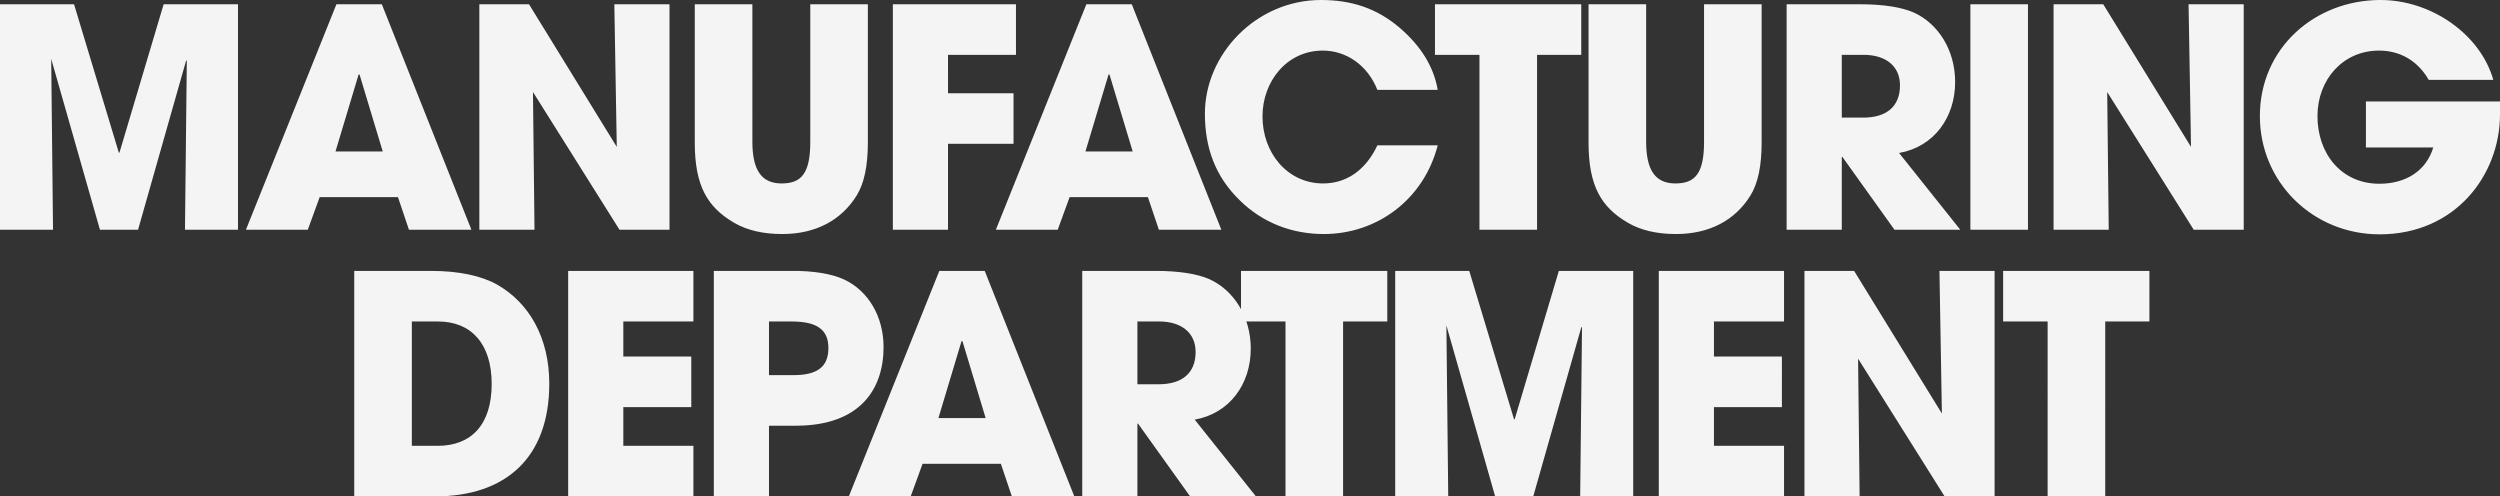
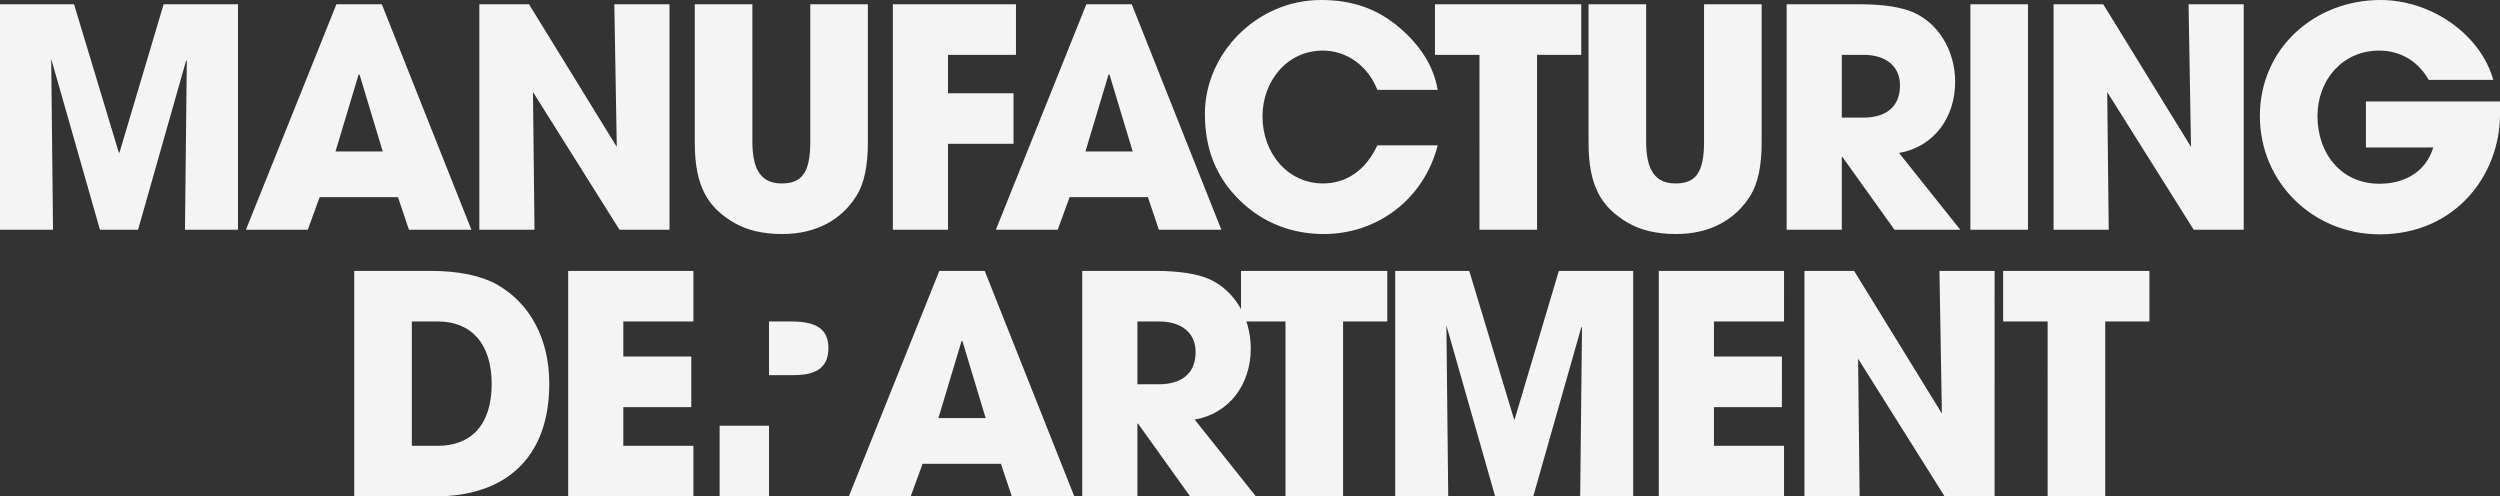
<svg xmlns="http://www.w3.org/2000/svg" width="1312.64" height="260.64" viewBox="0 0 1312.64 260.64">
  <rect x="0" y="0" width="1312.64" height="260.64" fill="#333333" stroke="none" />
-   <path id="Path_85125" data-name="Path 85125" d="M-528.48,0V-118.4h-39.04l-23.2,77.92h-.32l-23.52-77.92h-38.88V0h27.84l-.96-89.76L-600.96,0h20l25.28-88.96.32.32L-556.32,0Zm122.56,0-47.04-118.4H-476.8L-524.32,0h32.48l6.24-17.12h41.12L-438.72,0Zm-46.56-41.12h-24.8l12.16-40.48.48.16ZM-301.92,0V-118.4h-28.96l1.28,74.88-46.08-74.88h-26.08V0h28.96l-.8-72.32L-328.16,0ZM-228-46.08c0,16.64-4.8,21.76-15.04,21.76-10.72,0-15.36-7.2-15.36-21.92V-118.4h-30.24v72.64c0,22.88,6.72,33.92,20.64,42.08,6.88,4,15.36,5.92,25.28,5.92,17.92,0,31.2-7.52,39.04-20.16,4-6.4,5.92-15.68,5.92-28V-118.4H-228ZM-155.68,0V-45.12h34.4V-71.68h-34.4V-91.84H-120V-118.4h-64.64V0ZM-12.16,0-59.2-118.4H-83.04L-130.56,0h32.48l6.24-17.12h41.12L-44.96,0ZM-58.72-41.12h-24.8L-71.36-81.6l.48.16ZM101.44-73.44c-2.08-12.16-8.8-23.04-20-32.64-11.84-10.08-24.96-14.56-41.28-14.56-33.92,0-60.96,28.32-60.96,59.68,0,17.92,5.44,32.96,18.24,45.44C9.6-3.52,25.12,2.24,41.6,2.24c28,0,52.48-18.08,59.84-46.56H69.76c-6.24,13.28-16.48,20-28.48,20-18.72,0-31.84-16-31.84-35.2,0-18.4,12.8-34.56,31.68-34.56,12.32,0,23.52,7.68,28.64,20.64ZM153.6,0V-91.84h23.2V-118.4H100v26.56h23.36V0Zm87.68-46.08c0,16.64-4.8,21.76-15.04,21.76-10.72,0-15.36-7.2-15.36-21.92V-118.4H180.64v72.64c0,22.88,6.72,33.92,20.64,42.08,6.88,4,15.36,5.92,25.28,5.92,17.92,0,31.2-7.52,39.04-20.16,4-6.4,5.92-15.68,5.92-28V-118.4H241.28ZM375.84,0,343.68-40.32c18.24-3.2,29.44-18.56,29.44-37.28,0-16.8-8.96-30.72-21.76-36.48-6.24-2.72-15.68-4.32-28-4.32H284.64V0H313.6V-38.24h.32L341.28,0ZM313.6-58.88V-91.84h11.52c11.36,0,19.04,5.76,19.04,16,0,11.36-7.36,16.96-19.36,16.96ZM411.36,0V-118.4H381.12V0ZM524.64,0V-118.4H495.68l1.28,74.88L450.88-118.4H424.8V0h28.96l-.8-72.32L498.4,0ZM659.2-67.36H588.8V-43.2h35.36c-3.68,12.16-14.24,19.04-28.32,19.04-20,0-32.48-15.84-32.48-35.52,0-19.04,13.28-34.4,32.32-34.4,11.36,0,20.48,5.6,26.08,15.36h33.92c-6.72-23.84-32.48-41.92-59.2-41.92-34.4,0-63.36,25.12-63.36,60.96C533.12-24.96,560.96,2.4,596,2.4c39.84,0,63.2-31.2,63.2-63.04ZM-425.04,140c36.96,0,60-20.16,60-59.2,0-24.16-10.56-42.4-27.36-52-8.32-4.64-20-7.2-34.72-7.2h-40.32V140Zm-12.16-26.56V48.16h13.76c17.44,0,28.16,11.68,28.16,32.8,0,21.6-10.88,32.48-28.32,32.48ZM-289.36,140V113.44h-36.8V93.12h35.68V66.56h-35.68V48.16h36.8V21.6h-65.76V140Zm39.68,0V102.88h14.08c33.92,0,46.08-19.36,46.08-41.28,0-16-8-29.6-20.8-35.52-6.24-2.88-15.68-4.64-28.32-4.48h-40V140Zm0-63.68V48.16h11.84c13.44,0,19.36,4.32,19.36,13.92,0,10.08-6.08,14.24-18.24,14.24ZM-89.36,140-136.4,21.6h-23.84L-207.76,140h32.48l6.24-17.12h41.12l5.76,17.12Zm-46.56-41.12h-24.8l12.16-40.48.48.16ZM6,140-26.16,99.68C-7.92,96.48,3.28,81.12,3.28,62.4c0-16.8-8.96-30.72-21.76-36.48-6.24-2.72-15.68-4.32-28-4.32H-85.2V140h28.96V101.76h.32L-28.56,140ZM-56.24,81.12V48.16h11.52c11.36,0,19.04,5.76,19.04,16,0,11.36-7.36,16.96-19.36,16.96ZM51.76,140V48.16h23.2V21.6H-1.84V48.16H21.52V140Zm152.32,0V21.6H165.04l-23.2,77.92h-.32L118,21.6H79.12V140h27.84L106,50.24,131.6,140h20l25.28-88.96.32.32L176.24,140Zm79.2,0V113.44h-36.8V93.12h35.68V66.56H246.48V48.16h36.8V21.6H217.52V140Zm110.56,0V21.6H364.88l1.28,74.88L320.08,21.6H294V140h28.96l-.8-72.32L367.6,140Zm58.08,0V48.16h23.2V21.6h-76.8V48.16h23.36V140Z" transform="translate(653.44 120.64)" fill="#f4f4f4" />
+   <path id="Path_85125" data-name="Path 85125" d="M-528.48,0V-118.4h-39.04l-23.2,77.92h-.32l-23.52-77.92h-38.88V0h27.84l-.96-89.76L-600.96,0h20l25.28-88.96.32.32L-556.32,0Zm122.56,0-47.04-118.4H-476.8L-524.32,0h32.48l6.24-17.12h41.12L-438.72,0Zm-46.56-41.12h-24.8l12.16-40.48.48.16ZM-301.92,0V-118.4h-28.96l1.28,74.88-46.08-74.88h-26.08V0h28.96l-.8-72.32L-328.16,0ZM-228-46.08c0,16.64-4.8,21.76-15.04,21.76-10.72,0-15.36-7.2-15.36-21.92V-118.4h-30.24v72.64c0,22.88,6.72,33.92,20.64,42.08,6.88,4,15.36,5.92,25.28,5.92,17.92,0,31.2-7.52,39.04-20.16,4-6.4,5.92-15.68,5.92-28V-118.4H-228ZM-155.68,0V-45.12h34.4V-71.68h-34.4V-91.84H-120V-118.4h-64.64V0ZM-12.16,0-59.2-118.4H-83.04L-130.56,0h32.48l6.24-17.12h41.12L-44.96,0ZM-58.72-41.12h-24.8L-71.36-81.6l.48.16ZM101.44-73.44c-2.08-12.16-8.8-23.04-20-32.64-11.84-10.08-24.96-14.56-41.28-14.56-33.92,0-60.96,28.32-60.96,59.68,0,17.92,5.44,32.96,18.24,45.44C9.6-3.52,25.12,2.24,41.6,2.24c28,0,52.48-18.08,59.84-46.56H69.76c-6.24,13.28-16.48,20-28.48,20-18.72,0-31.84-16-31.84-35.2,0-18.4,12.8-34.56,31.68-34.56,12.32,0,23.52,7.68,28.64,20.64ZM153.6,0V-91.84h23.2V-118.4H100v26.56h23.36V0Zm87.68-46.08c0,16.64-4.8,21.76-15.04,21.76-10.72,0-15.36-7.2-15.36-21.92V-118.4H180.64v72.64c0,22.88,6.72,33.92,20.64,42.08,6.88,4,15.36,5.92,25.28,5.92,17.92,0,31.2-7.52,39.04-20.16,4-6.4,5.92-15.68,5.92-28V-118.4H241.28ZM375.84,0,343.68-40.32c18.24-3.2,29.44-18.56,29.44-37.28,0-16.8-8.96-30.72-21.76-36.48-6.24-2.72-15.68-4.32-28-4.32H284.64V0H313.6V-38.24h.32L341.28,0ZM313.6-58.88V-91.84h11.52c11.36,0,19.04,5.76,19.04,16,0,11.36-7.36,16.96-19.36,16.96ZM411.36,0V-118.4H381.12V0ZM524.64,0V-118.4H495.68l1.28,74.88L450.88-118.4H424.8V0h28.96l-.8-72.32L498.4,0ZM659.2-67.36H588.8V-43.2h35.36c-3.68,12.16-14.24,19.04-28.32,19.04-20,0-32.48-15.84-32.48-35.52,0-19.04,13.28-34.4,32.32-34.4,11.36,0,20.48,5.6,26.08,15.36h33.92c-6.72-23.84-32.48-41.92-59.2-41.92-34.4,0-63.36,25.12-63.36,60.96C533.12-24.96,560.96,2.4,596,2.4c39.84,0,63.2-31.2,63.2-63.04ZM-425.04,140c36.96,0,60-20.16,60-59.2,0-24.16-10.56-42.4-27.36-52-8.32-4.64-20-7.2-34.72-7.2h-40.32V140Zm-12.16-26.56V48.16h13.76c17.44,0,28.16,11.68,28.16,32.8,0,21.6-10.88,32.48-28.32,32.48ZM-289.36,140V113.44h-36.8V93.12h35.68V66.56h-35.68V48.16h36.8V21.6h-65.76V140Zm39.68,0V102.88h14.08h-40V140Zm0-63.68V48.16h11.84c13.44,0,19.36,4.32,19.36,13.92,0,10.08-6.08,14.24-18.24,14.24ZM-89.36,140-136.4,21.6h-23.84L-207.76,140h32.48l6.24-17.12h41.12l5.76,17.12Zm-46.56-41.12h-24.8l12.16-40.48.48.16ZM6,140-26.16,99.68C-7.92,96.48,3.28,81.12,3.28,62.4c0-16.8-8.96-30.72-21.76-36.48-6.24-2.72-15.68-4.32-28-4.32H-85.2V140h28.96V101.76h.32L-28.56,140ZM-56.24,81.12V48.16h11.52c11.36,0,19.04,5.76,19.04,16,0,11.36-7.36,16.96-19.36,16.96ZM51.76,140V48.16h23.2V21.6H-1.84V48.16H21.52V140Zm152.32,0V21.6H165.04l-23.2,77.92h-.32L118,21.6H79.12V140h27.84L106,50.24,131.6,140h20l25.28-88.96.32.32L176.24,140Zm79.2,0V113.44h-36.8V93.12h35.68V66.56H246.48V48.16h36.8V21.6H217.52V140Zm110.56,0V21.6H364.88l1.28,74.88L320.08,21.6H294V140h28.96l-.8-72.32L367.6,140Zm58.08,0V48.16h23.2V21.6h-76.8V48.16h23.36V140Z" transform="translate(653.44 120.64)" fill="#f4f4f4" />
</svg>